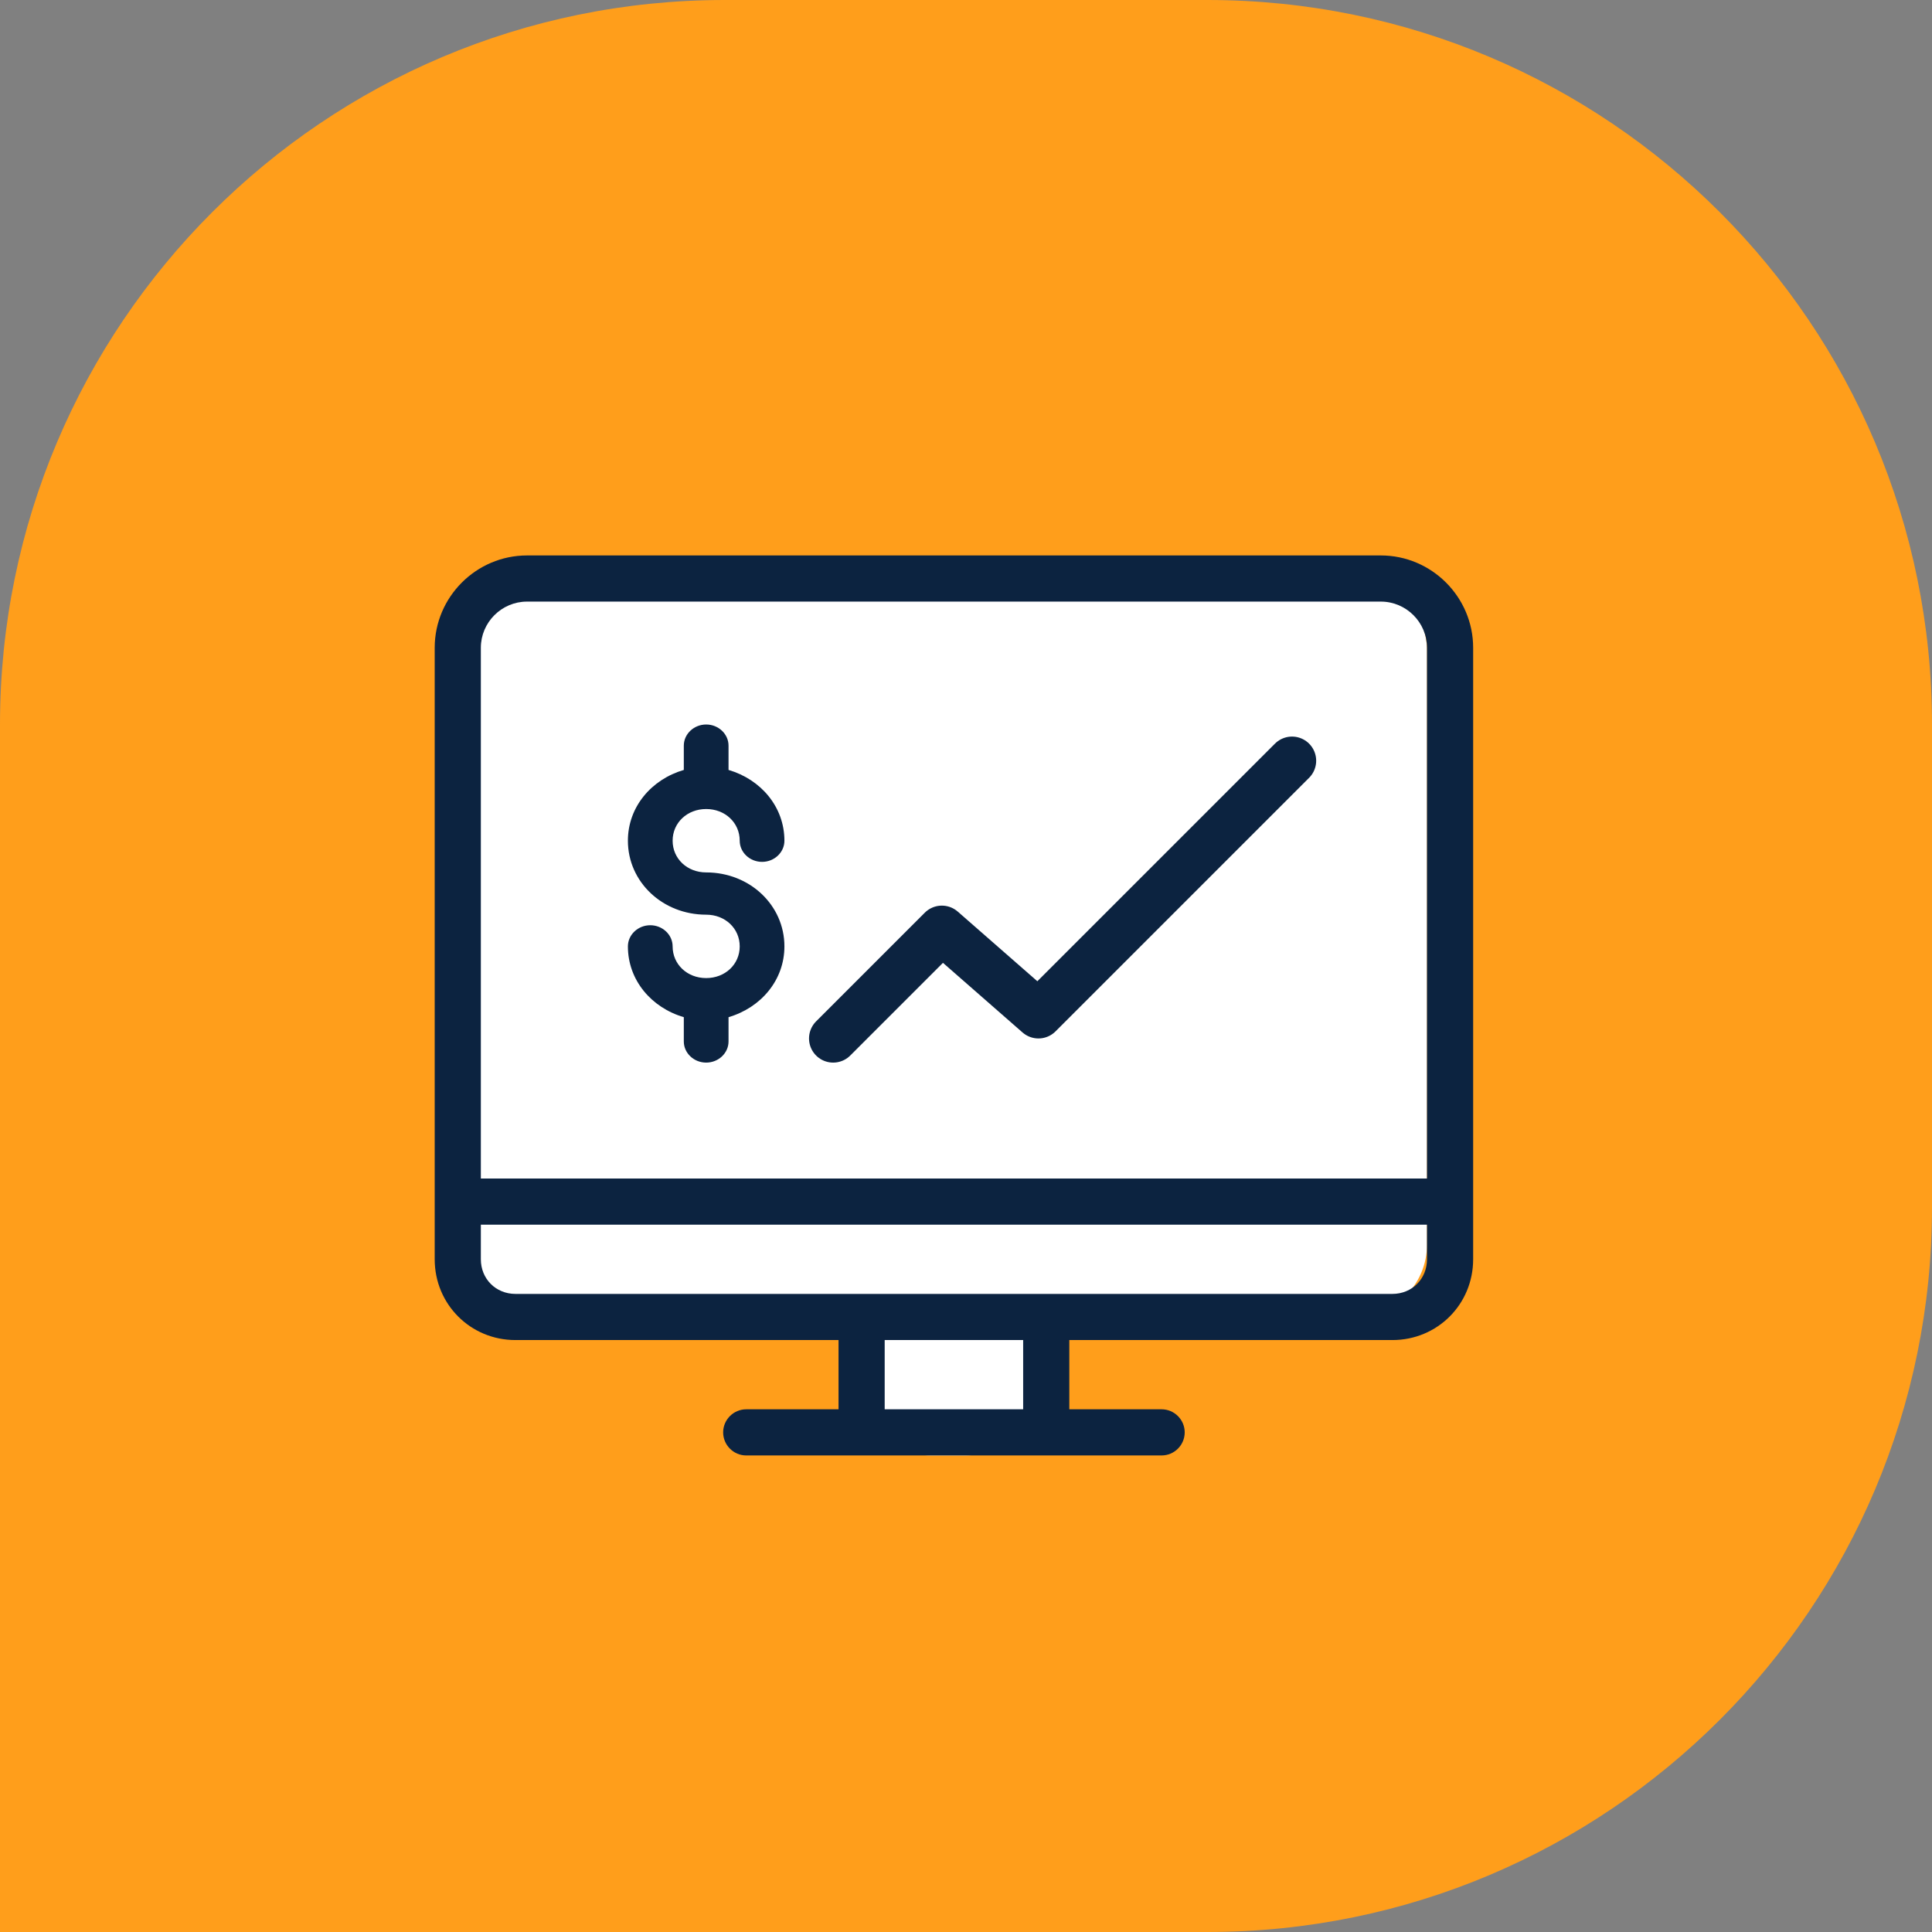
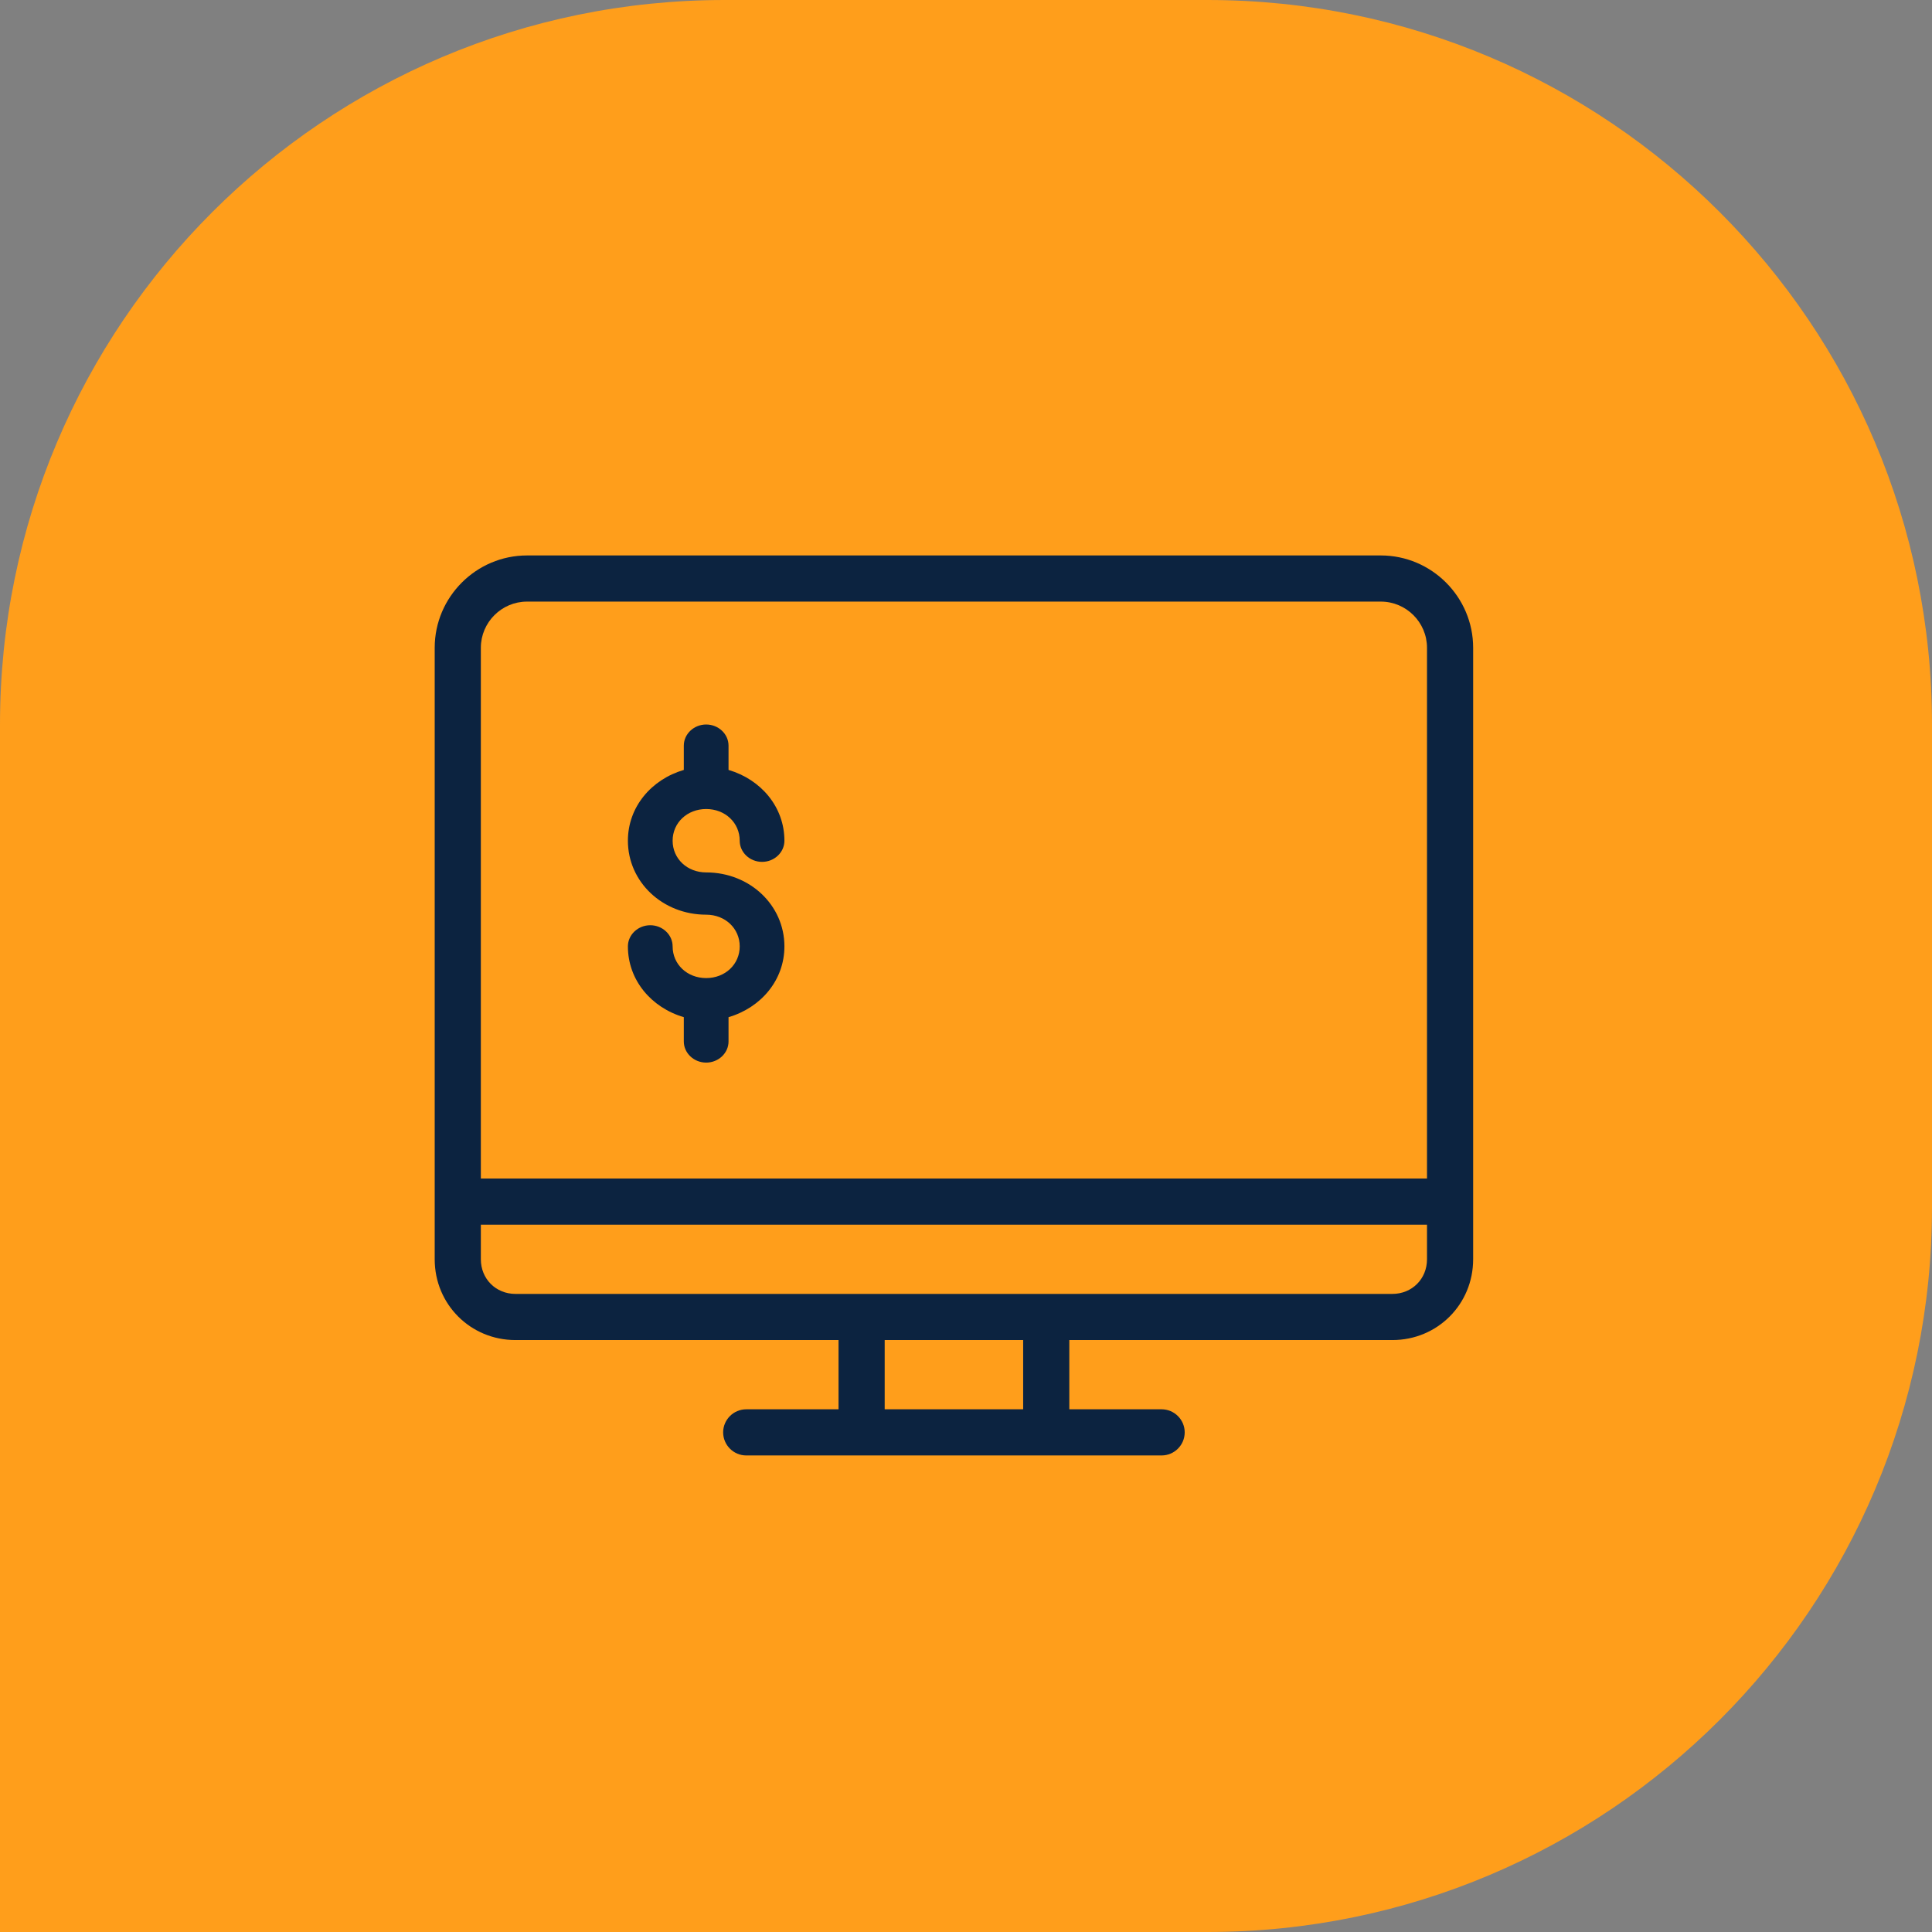
<svg xmlns="http://www.w3.org/2000/svg" width="80" height="80" viewBox="0 0 80 80" fill="none">
  <rect x="0" y="0" width="80" height="80" fill="#808080" stroke="none" />
-   <path d="M0 30C0 13.431 13.431 0 30 0H50C66.569 0 80 13.431 80 30V50C80 66.569 66.569 80 50 80H0V30Z" fill="#FF9E1B" />
-   <path d="M18.956 26.956C18.956 25.299 20.299 23.956 21.956 23.956H56.089C57.746 23.956 59.089 25.299 59.089 26.956V51.533C59.089 53.19 57.746 54.533 56.089 54.533H45.711C44.128 54.533 42.844 55.817 42.844 57.4C42.844 58.983 41.561 60.267 39.978 60.267H38.544C36.961 60.267 35.678 58.983 35.678 57.4C35.678 55.817 34.394 54.533 32.811 54.533H21.956C20.299 54.533 18.956 53.19 18.956 51.533V26.956Z" fill="white" />
+   <path d="M0 30C0 13.431 13.431 0 30 0H50C66.569 0 80 13.431 80 30V50C80 66.569 66.569 80 50 80H0V30" fill="#FF9E1B" />
  <path d="M57.178 23H21.822C19.72 23 18 24.72 18 26.822V49.756V52.144C18 54.008 19.481 55.489 21.344 55.489H34.722V58.356H30.9C30.374 58.356 29.944 58.786 29.944 59.311C29.944 59.837 30.374 60.267 30.9 60.267H48.1C48.626 60.267 49.056 59.837 49.056 59.311C49.056 58.786 48.626 58.356 48.1 58.356H44.278V55.489H57.656C59.519 55.489 61 54.008 61 52.144V49.756V26.822C61 24.72 59.28 23 57.178 23ZM19.911 26.822C19.911 25.771 20.771 24.911 21.822 24.911H57.178C58.229 24.911 59.089 25.771 59.089 26.822V48.8H19.911V26.822ZM42.367 58.356H36.633V55.489H42.367V58.356ZM59.089 52.144C59.089 52.957 58.468 53.578 57.656 53.578H21.344C20.532 53.578 19.911 52.957 19.911 52.144V50.711H59.089V52.144Z" fill="#0C2340" />
  <path d="M29.241 36.125C28.454 36.125 27.852 35.556 27.852 34.812C27.852 34.069 28.454 33.5 29.241 33.5C30.028 33.5 30.63 34.069 30.63 34.812C30.63 35.294 31.046 35.688 31.556 35.688C32.065 35.688 32.481 35.294 32.481 34.812C32.481 33.413 31.509 32.275 30.167 31.881V30.875C30.167 30.394 29.75 30 29.241 30C28.732 30 28.315 30.394 28.315 30.875V31.881C26.972 32.275 26 33.413 26 34.812C26 36.519 27.435 37.875 29.241 37.875C30.028 37.875 30.63 38.444 30.63 39.188C30.63 39.931 30.028 40.5 29.241 40.5C28.454 40.5 27.852 39.931 27.852 39.188C27.852 38.706 27.435 38.312 26.926 38.312C26.417 38.312 26 38.706 26 39.188C26 40.587 26.972 41.725 28.315 42.119V43.125C28.315 43.606 28.732 44 29.241 44C29.75 44 30.167 43.606 30.167 43.125V42.119C31.509 41.725 32.481 40.587 32.481 39.188C32.481 37.481 31.046 36.125 29.241 36.125Z" fill="#0C2340" />
-   <path d="M34.5 43L39 38.5L43 42L53.5 31.5" stroke="#0C2340" stroke-width="2" stroke-linecap="round" stroke-linejoin="round" />
</svg>